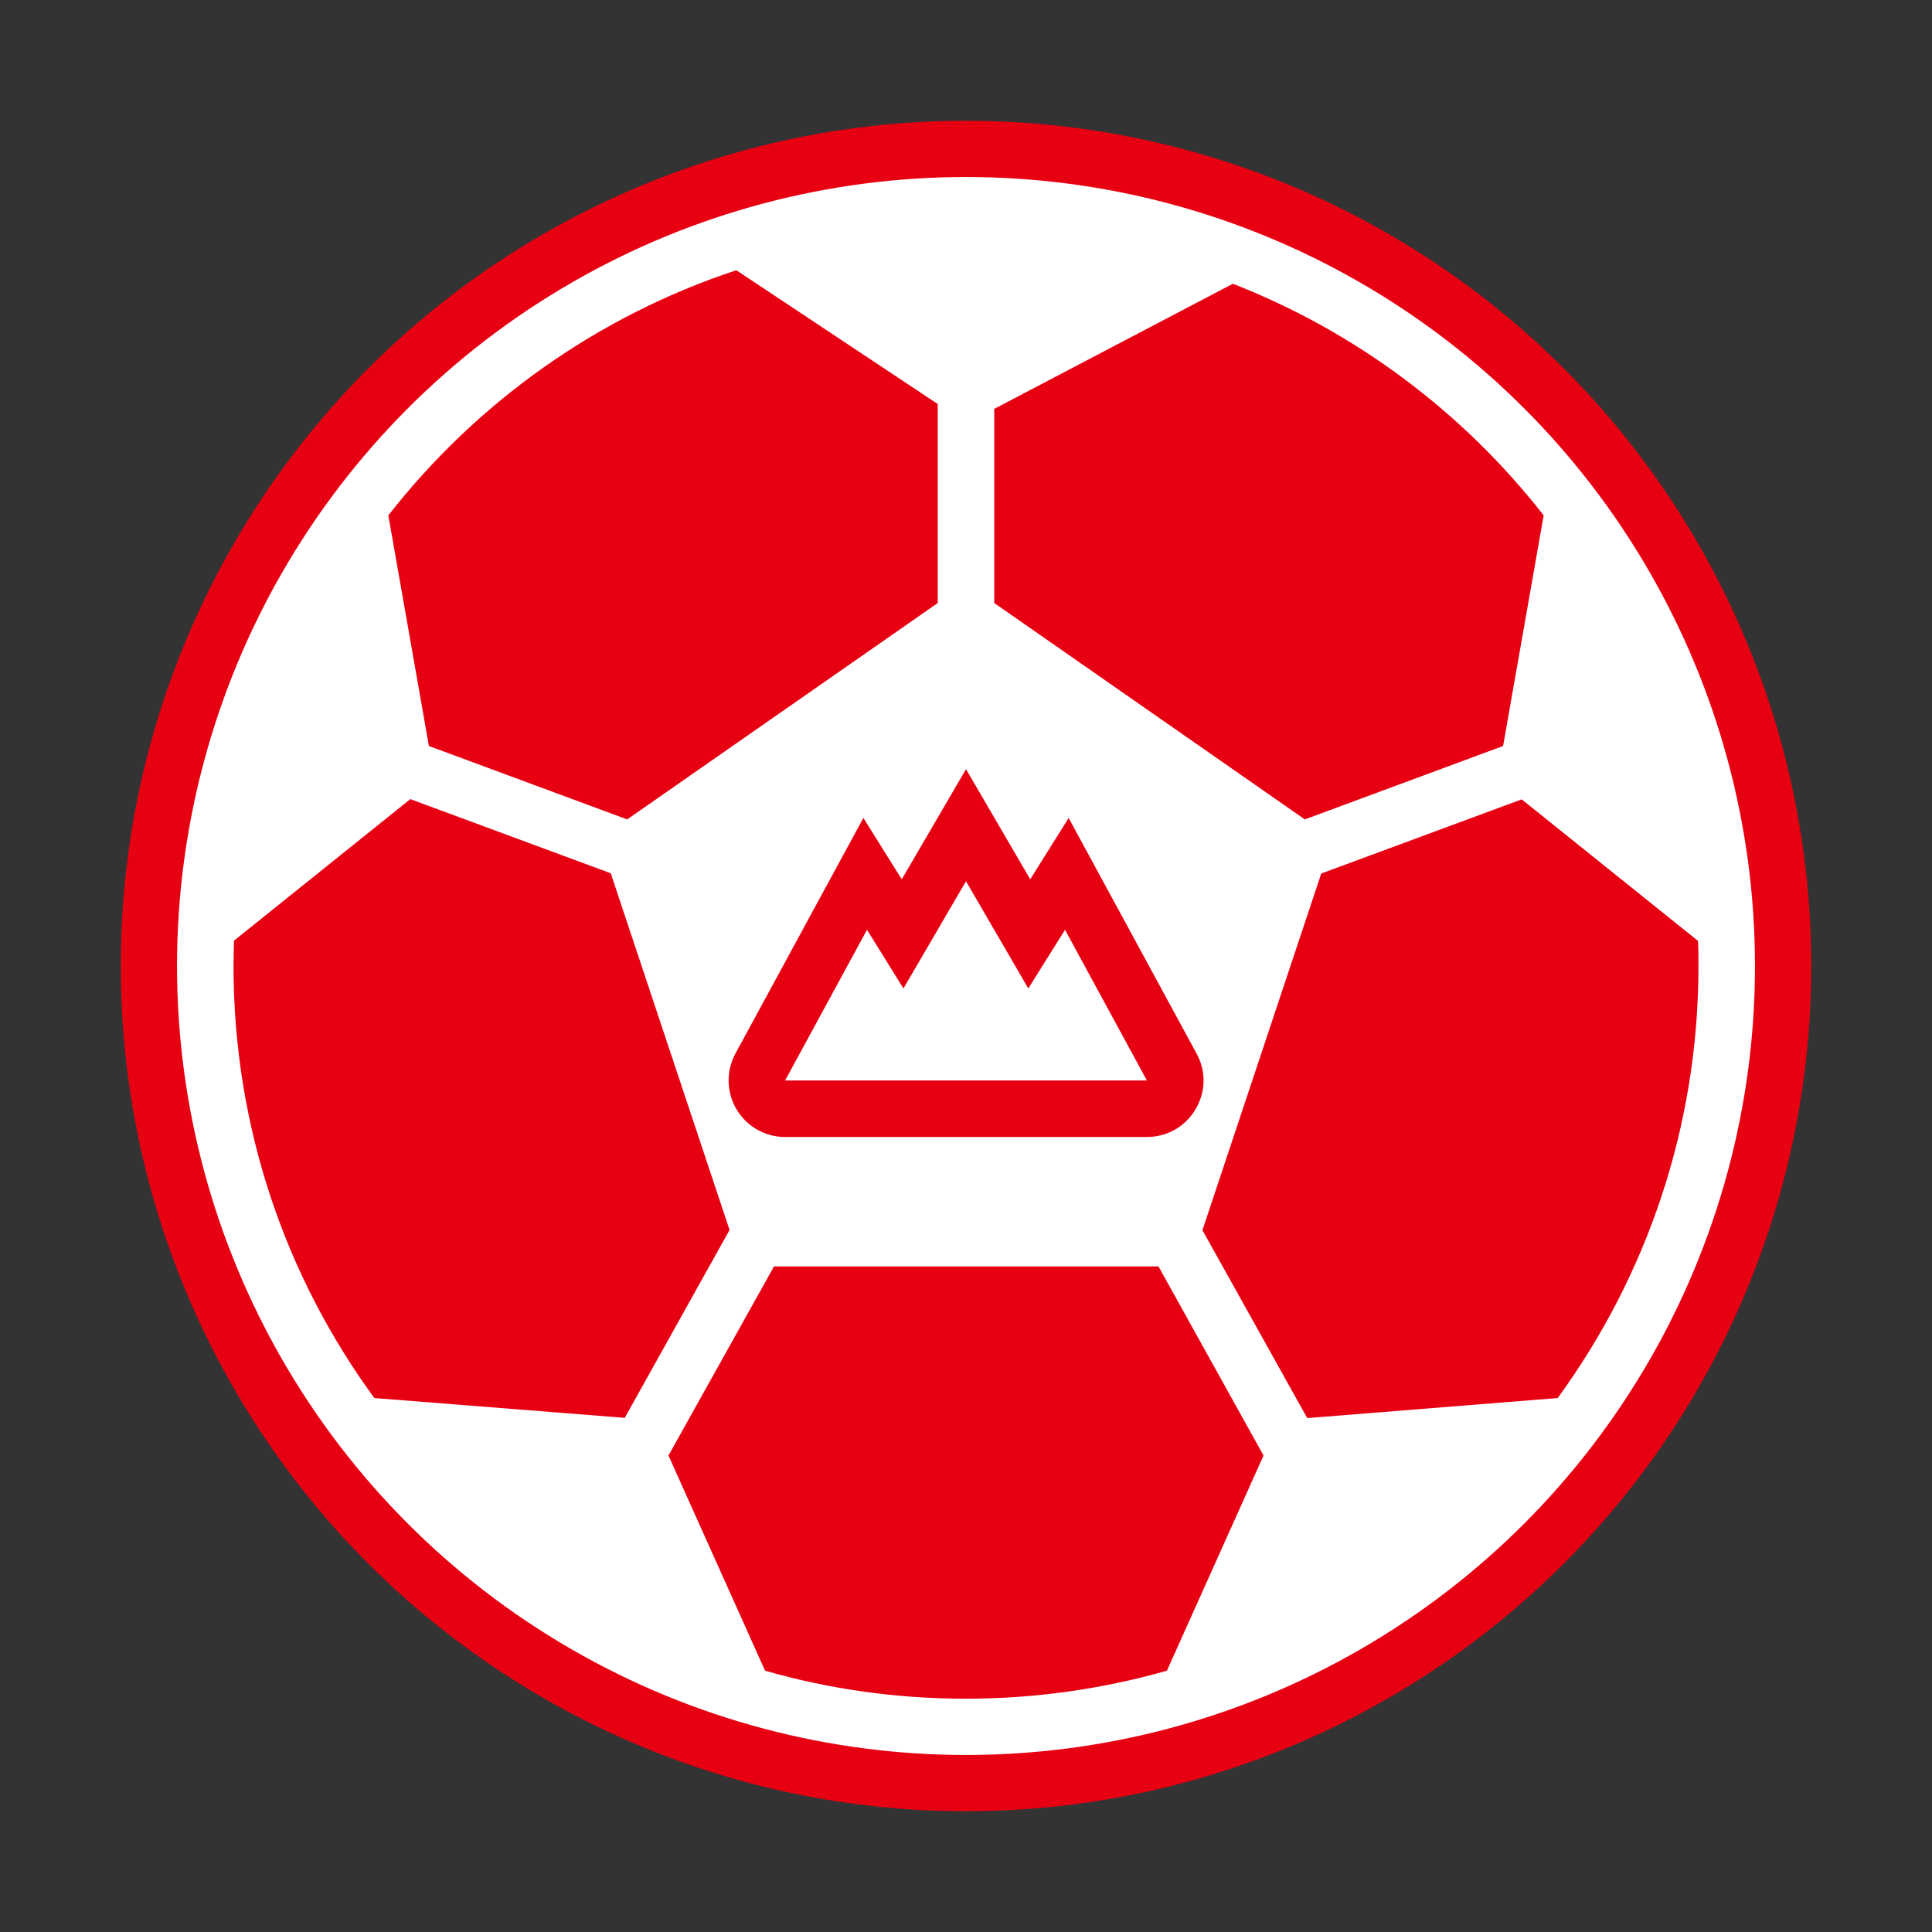
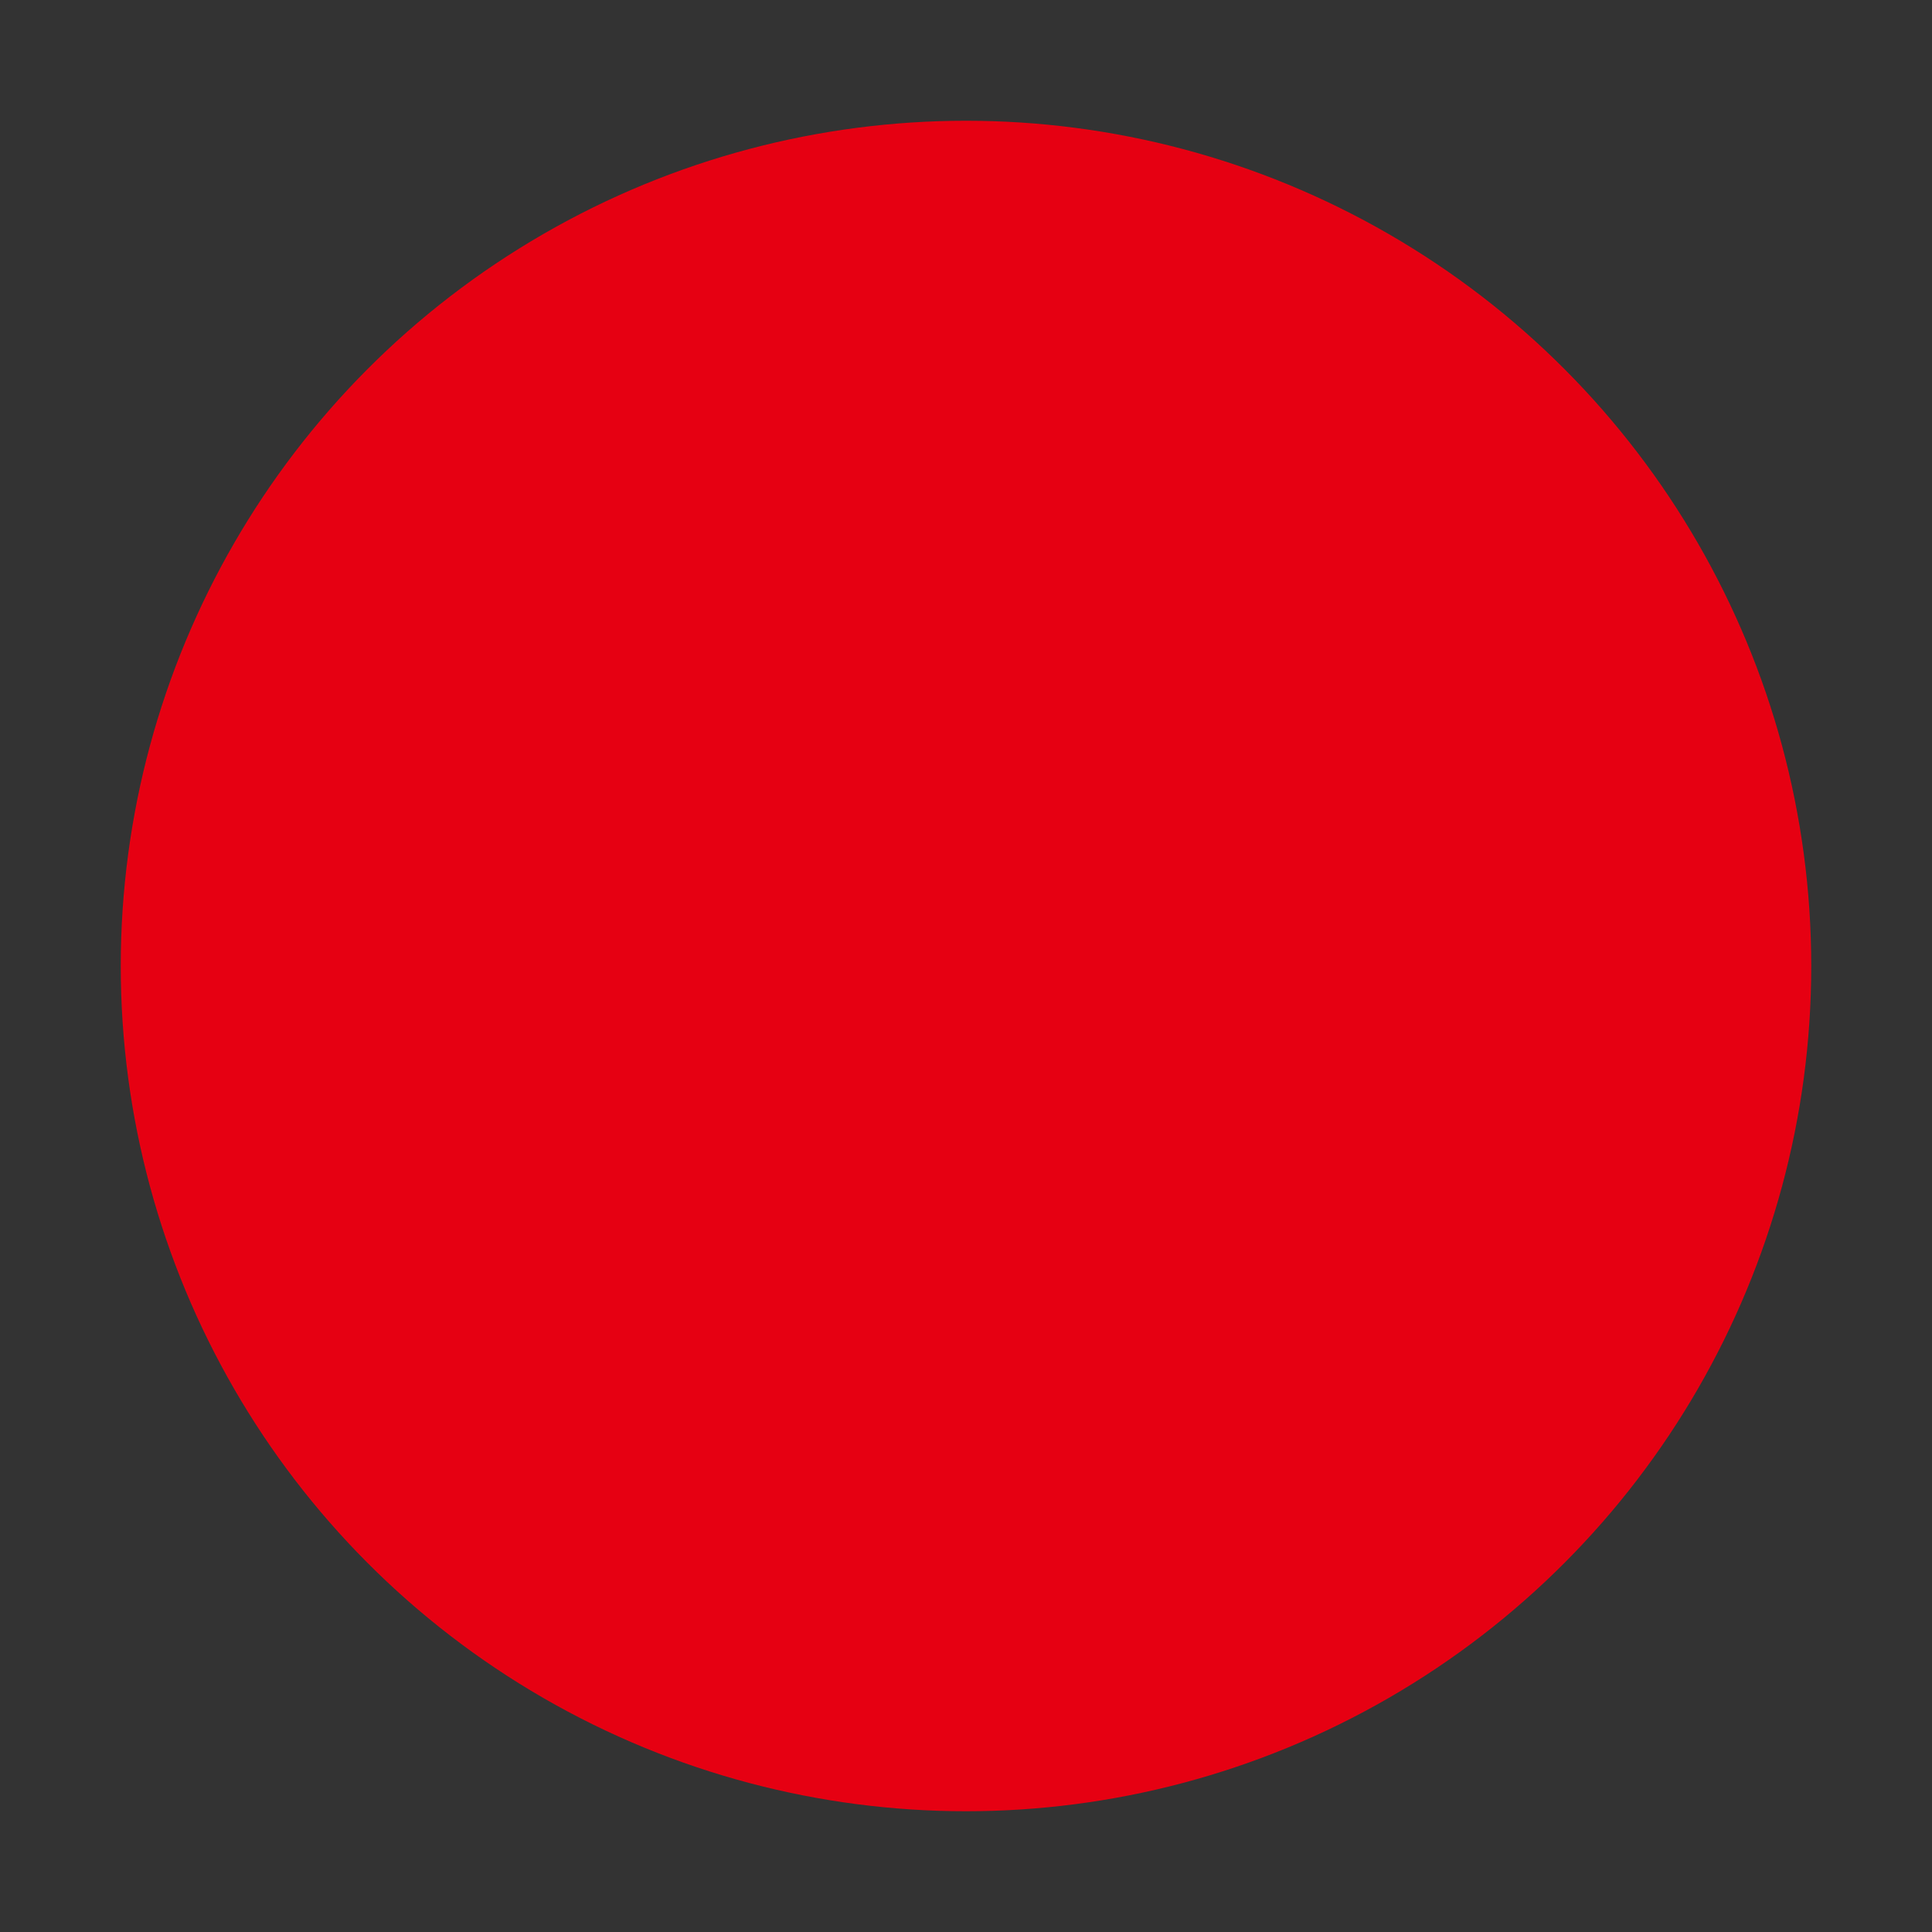
<svg xmlns="http://www.w3.org/2000/svg" version="1.1" x="0px" y="0px" viewBox="0 0 800 800" style="enable-background:new 0 0 800 800;" xml:space="preserve">
  <rect x="0" y="0" width="800" height="800" fill="#333333" stroke="none" />
  <style type="text/css">
	.st0{fill:#E60012;}
	.st1{fill:#FFFFFF;}
</style>
  <g>
    <g>
      <circle class="st0" cx="400" cy="400" r="350" />
    </g>
    <g>
-       <circle class="st1" cx="400" cy="400" r="326.7" />
-     </g>
+       </g>
    <g>
      <path class="st0" d="M388.3,167.3v82.4l-128.6,89.6l-82.1-30.4l-16.8-95.5c36.6-46.8,86.5-82.5,144.1-101.5L388.3,167.3z" />
    </g>
    <g>
      <path class="st0" d="M639.2,213.4l-16.8,95.5l-82.1,30.4l-128.6-89.6v-80.4l98.8-51.8C561.5,137.4,605.9,170.8,639.2,213.4z" />
    </g>
    <g>
-       <path class="st0" d="M703.3,400c0,66.9-21.7,128.7-58.3,178.9l-103.7,8.3l-43.4-77.8l49.2-147.7l83-30.7l73,58.6    C703.3,393,703.3,396.5,703.3,400z" />
-     </g>
+       </g>
    <g>
      <path class="st0" d="M523.2,602.7l-40,89.1c-26.4,7.5-54.4,11.6-83.2,11.6s-56.8-4-83.2-11.6l-40-89.1l43.7-78.3h159.2    L523.2,602.7z" />
    </g>
    <g>
      <path class="st0" d="M302.1,509.3l-43.4,77.8L155,578.9c-36.7-50.2-58.3-112-58.3-178.9c0-3.5,0.1-7,0.2-10.5l73-58.6l83,30.7    L302.1,509.3z" />
    </g>
-     <path class="st0" d="M474.9,470.8H325.1c-8.3,0-15.8-4.3-20.1-11.4c-4.2-7.1-4.4-15.8-0.5-23.1l53-97.6l15.9,25.4l26.6-45.6   l26.6,45.6l15.9-25.4l53,97.6c4,7.3,3.8,15.9-0.5,23.1C490.7,466.6,483.2,470.8,474.9,470.8z M359,385l-33.9,62.4l149.8,0L441,385   l-15.2,24.3L400,364.9l-25.9,44.4L359,385z" />
  </g>
</svg>